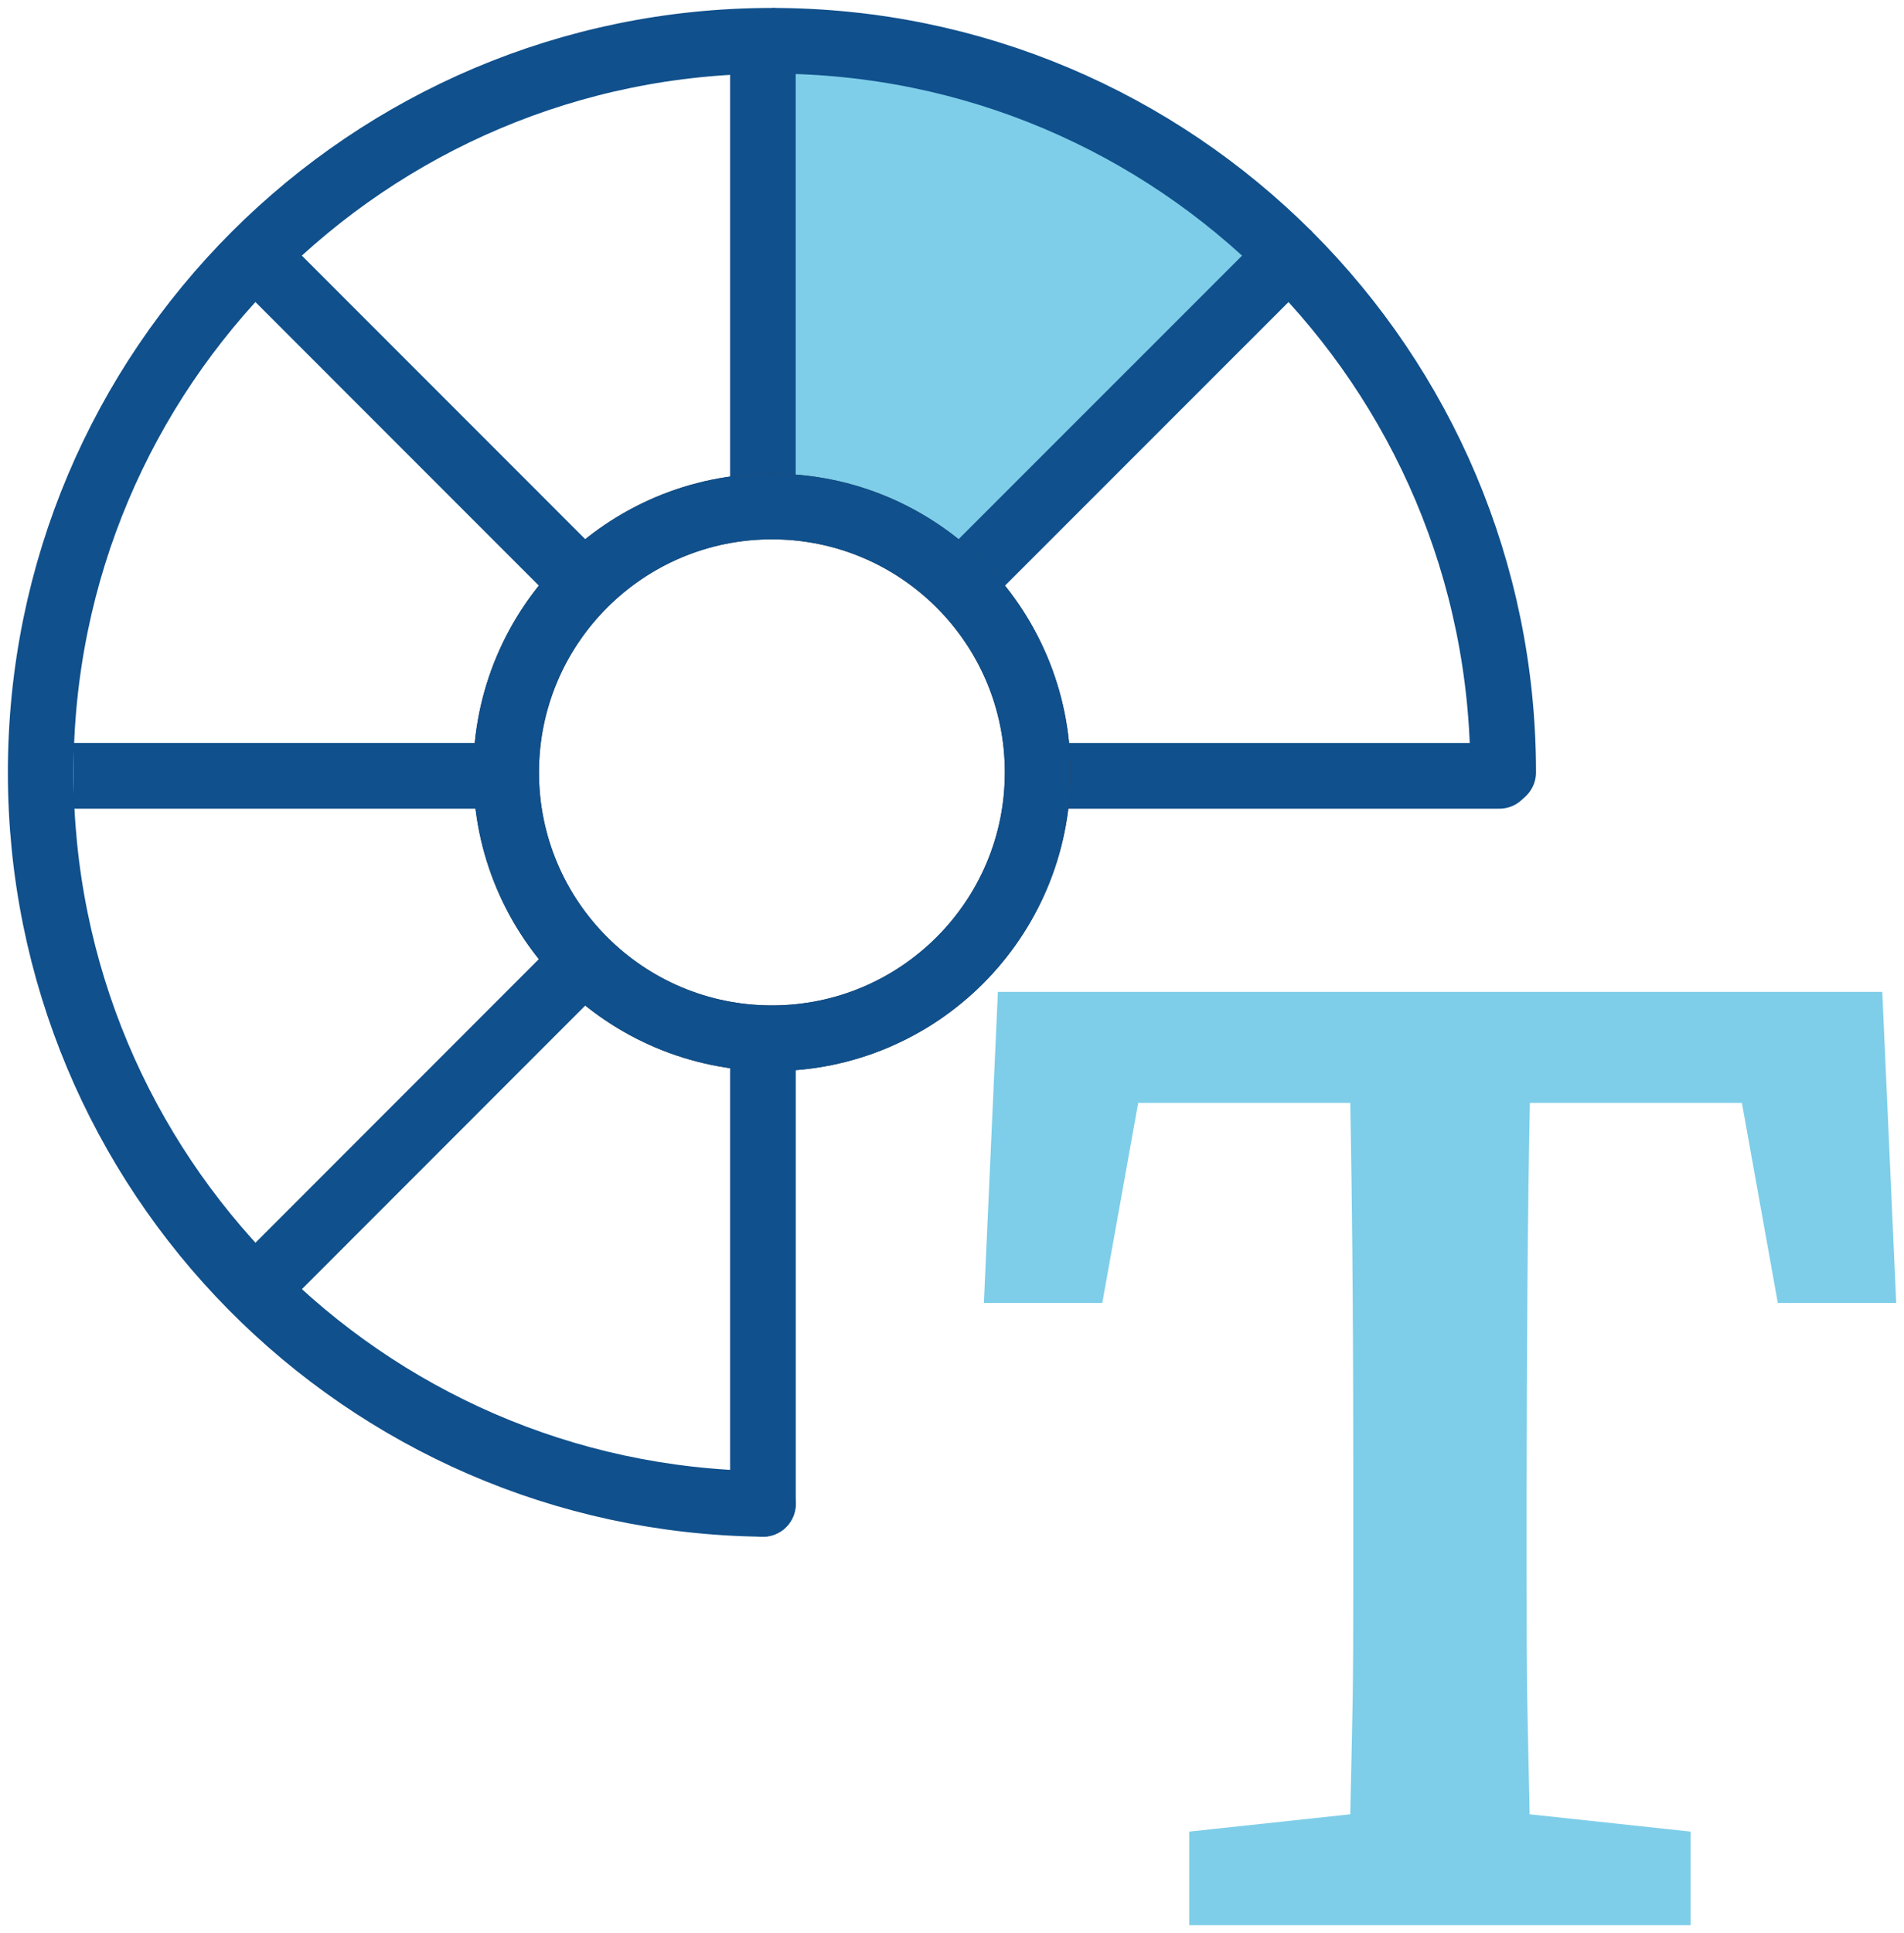
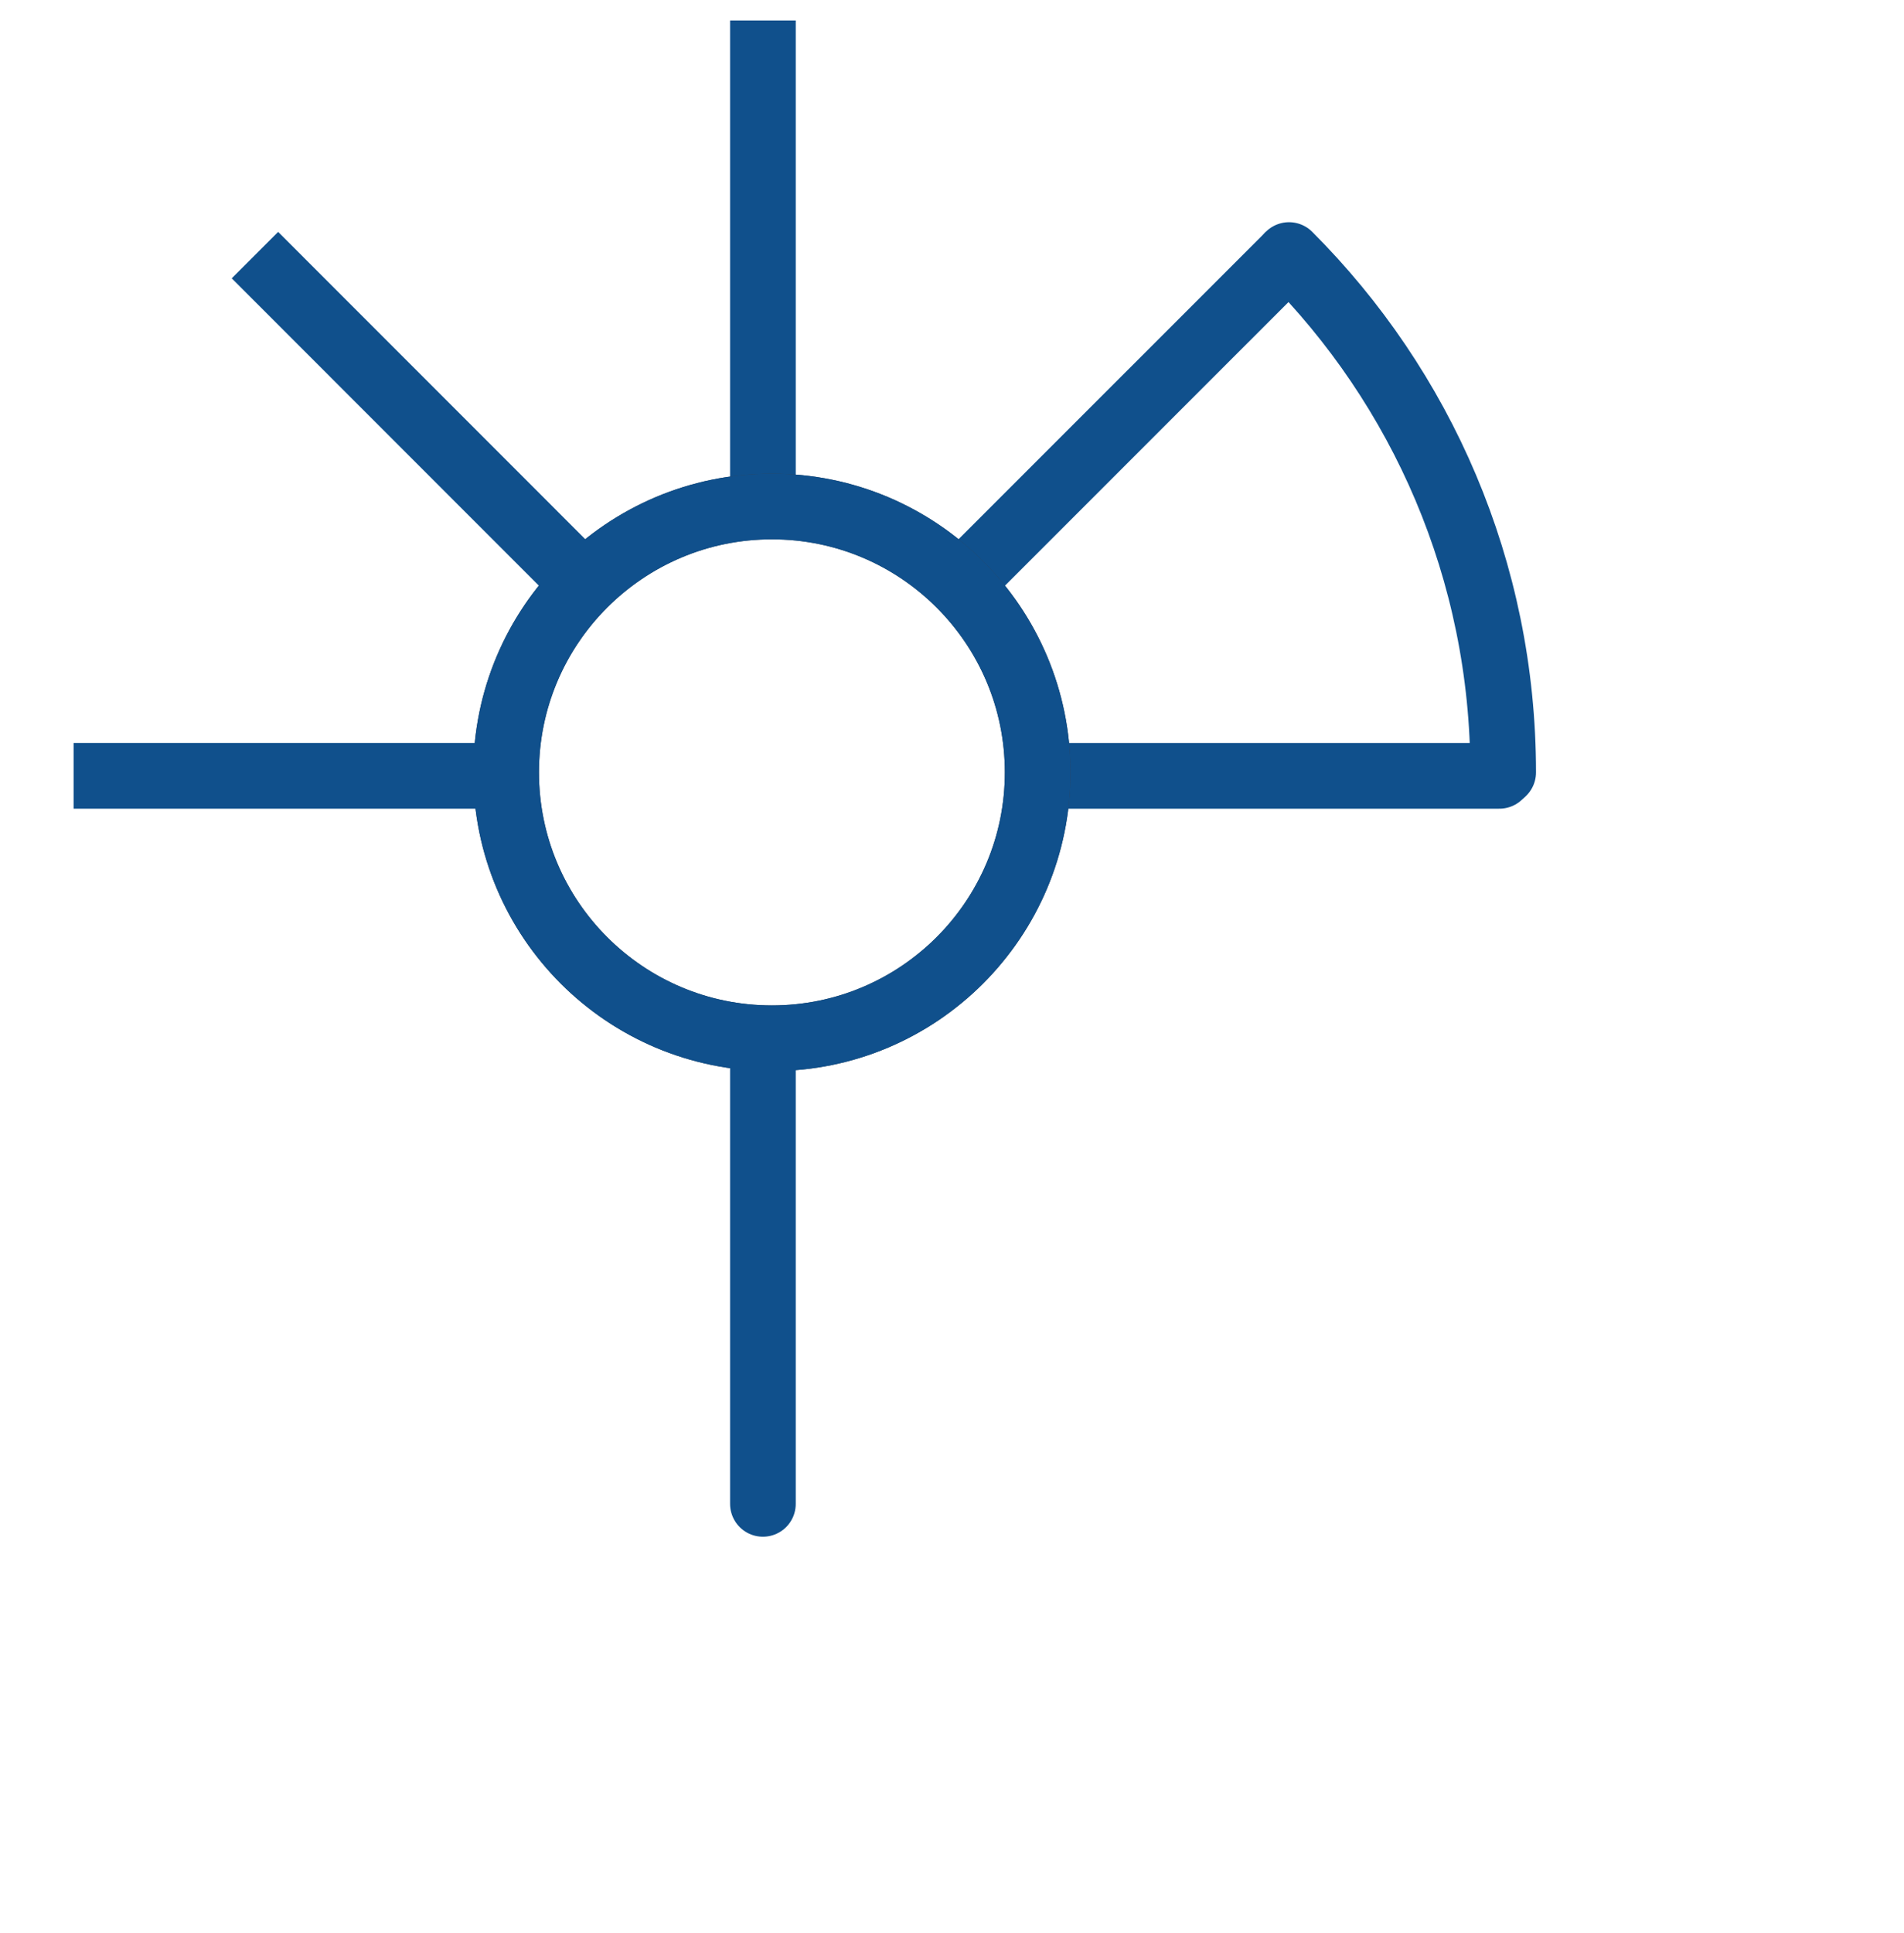
<svg xmlns="http://www.w3.org/2000/svg" version="1.1" id="Layer_1" x="0px" y="0px" width="29px" height="29.434px" viewBox="0 0 29 29.434" style="enable-background:new 0 0 29 29.434;" xml:space="preserve">
-   <path style="fill:#7ECEE9;stroke:#7ECEE9;stroke-width:0.5;stroke-miterlimit:10;" d="M23.056,16.541h3.684l0.547,3.046h1.333  l-0.19-4.236h-5.354h-2.284h-5.354l-0.191,4.236h1.333l0.547-3.046h3.684c0.042,2.061,0.051,4.131,0.051,6.186v1.189  c0,2.084-0.009,1.909-0.051,3.931l-2.448,0.263v0.951h2.427h2.284H25.5V28.11l-2.447-0.263c-0.042-2.053-0.051-1.883-0.051-3.931  v-1.189C23.005,20.635,23.014,18.571,23.056,16.541z" />
  <path style="fill:#7ECEE9;" d="M15.339,9.488" />
-   <path style="fill:#7ECEE9;" d="M12.12,7.527v0.008V0.438V0.437c3.076,0,5.86,1.247,7.876,3.262l0,0l-5.014,5.014  c0,0-0.178-0.404-1.281-0.862C12.597,7.393,12.12,7.527,12.12,7.527z" />
-   <path style="fill:none;stroke:#10508C;stroke-miterlimit:10;" d="M11.757,0.621c3.076,0,5.86,1.247,7.876,3.262" />
-   <path style="fill:none;stroke:#10508C;stroke-linecap:round;stroke-linejoin:round;stroke-miterlimit:10;" d="M11.62,22.896  c-6.087-0.074-11-5.031-11-11.137c0-6.152,4.987-11.138,11.138-11.138" />
  <path style="fill:none;stroke:#10508C;stroke-linecap:round;stroke-linejoin:round;stroke-miterlimit:10;" d="M11.62,22.896" />
  <path style="fill:none;stroke:#10508C;stroke-linecap:round;stroke-linejoin:round;stroke-miterlimit:10;" d="M19.633,3.883  c2.016,2.016,3.262,4.8,3.262,7.876" />
  <line style="fill:none;stroke:#10508C;stroke-miterlimit:10;" x1="11.62" y1="0.312" x2="11.62" y2="7.312" />
  <line style="fill:none;stroke:#10508C;stroke-linecap:round;stroke-linejoin:round;stroke-miterlimit:10;" x1="22.837" y1="11.812" x2="16.119" y2="11.812" />
  <line style="fill:none;stroke:#10508C;stroke-miterlimit:10;" x1="19.633" y1="3.884" x2="14.618" y2="8.898" />
  <circle style="fill:none;stroke:#344151;stroke-linecap:round;stroke-linejoin:round;stroke-miterlimit:10;" cx="11.757" cy="11.759" r="4.048" />
  <circle style="fill:none;stroke:#10508C;stroke-miterlimit:10;" cx="11.757" cy="11.759" r="4.048" />
-   <line style="fill:none;stroke:#10508C;stroke-miterlimit:10;" x1="8.906" y1="14.61" x2="3.883" y2="19.635" />
  <path style="fill:none;stroke:#344151;stroke-linecap:round;stroke-linejoin:round;stroke-miterlimit:10;" d="M11.757,15.798" />
  <line style="fill:none;stroke:#10508C;stroke-linecap:round;stroke-miterlimit:10;" x1="11.62" y1="15.954" x2="11.62" y2="22.896" />
  <line style="fill:none;stroke:#10508C;stroke-miterlimit:10;" x1="8.885" y1="8.887" x2="3.883" y2="3.884" />
  <line style="fill:none;stroke:#10508C;stroke-miterlimit:10;" x1="8.12" y1="11.812" x2="1.121" y2="11.812" />
  <g id="Layer_1_1_">
</g>
</svg>